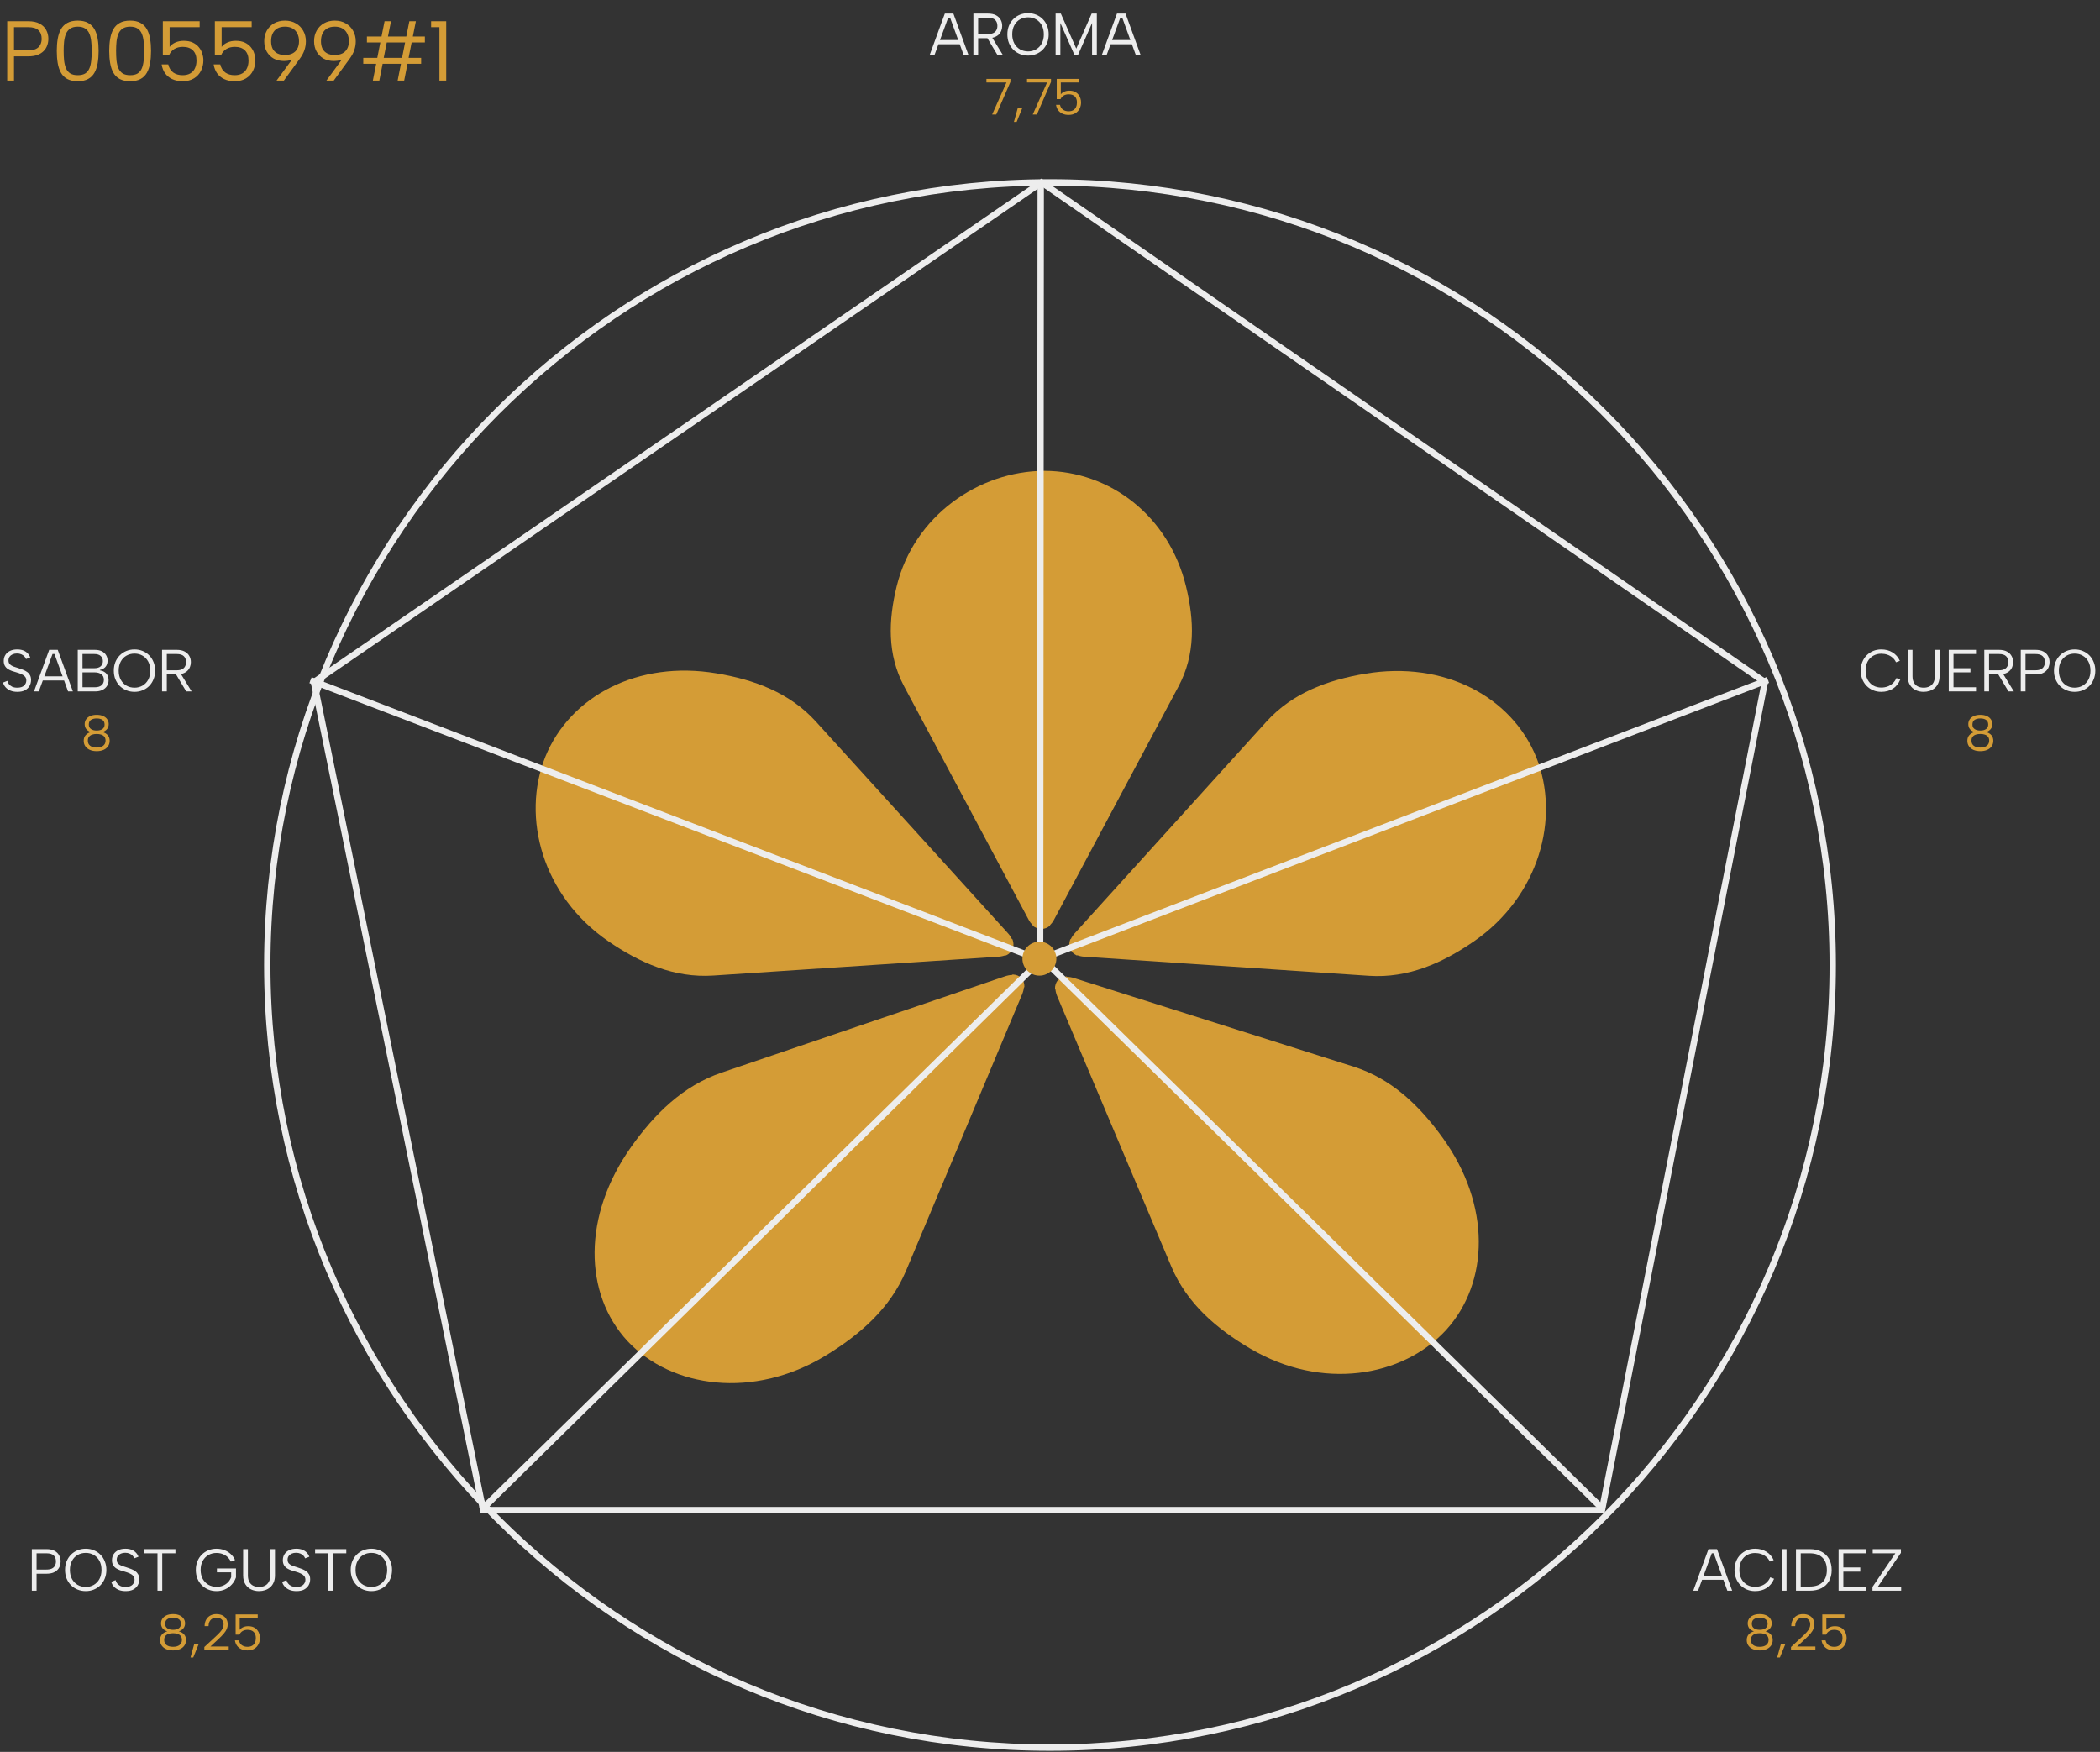
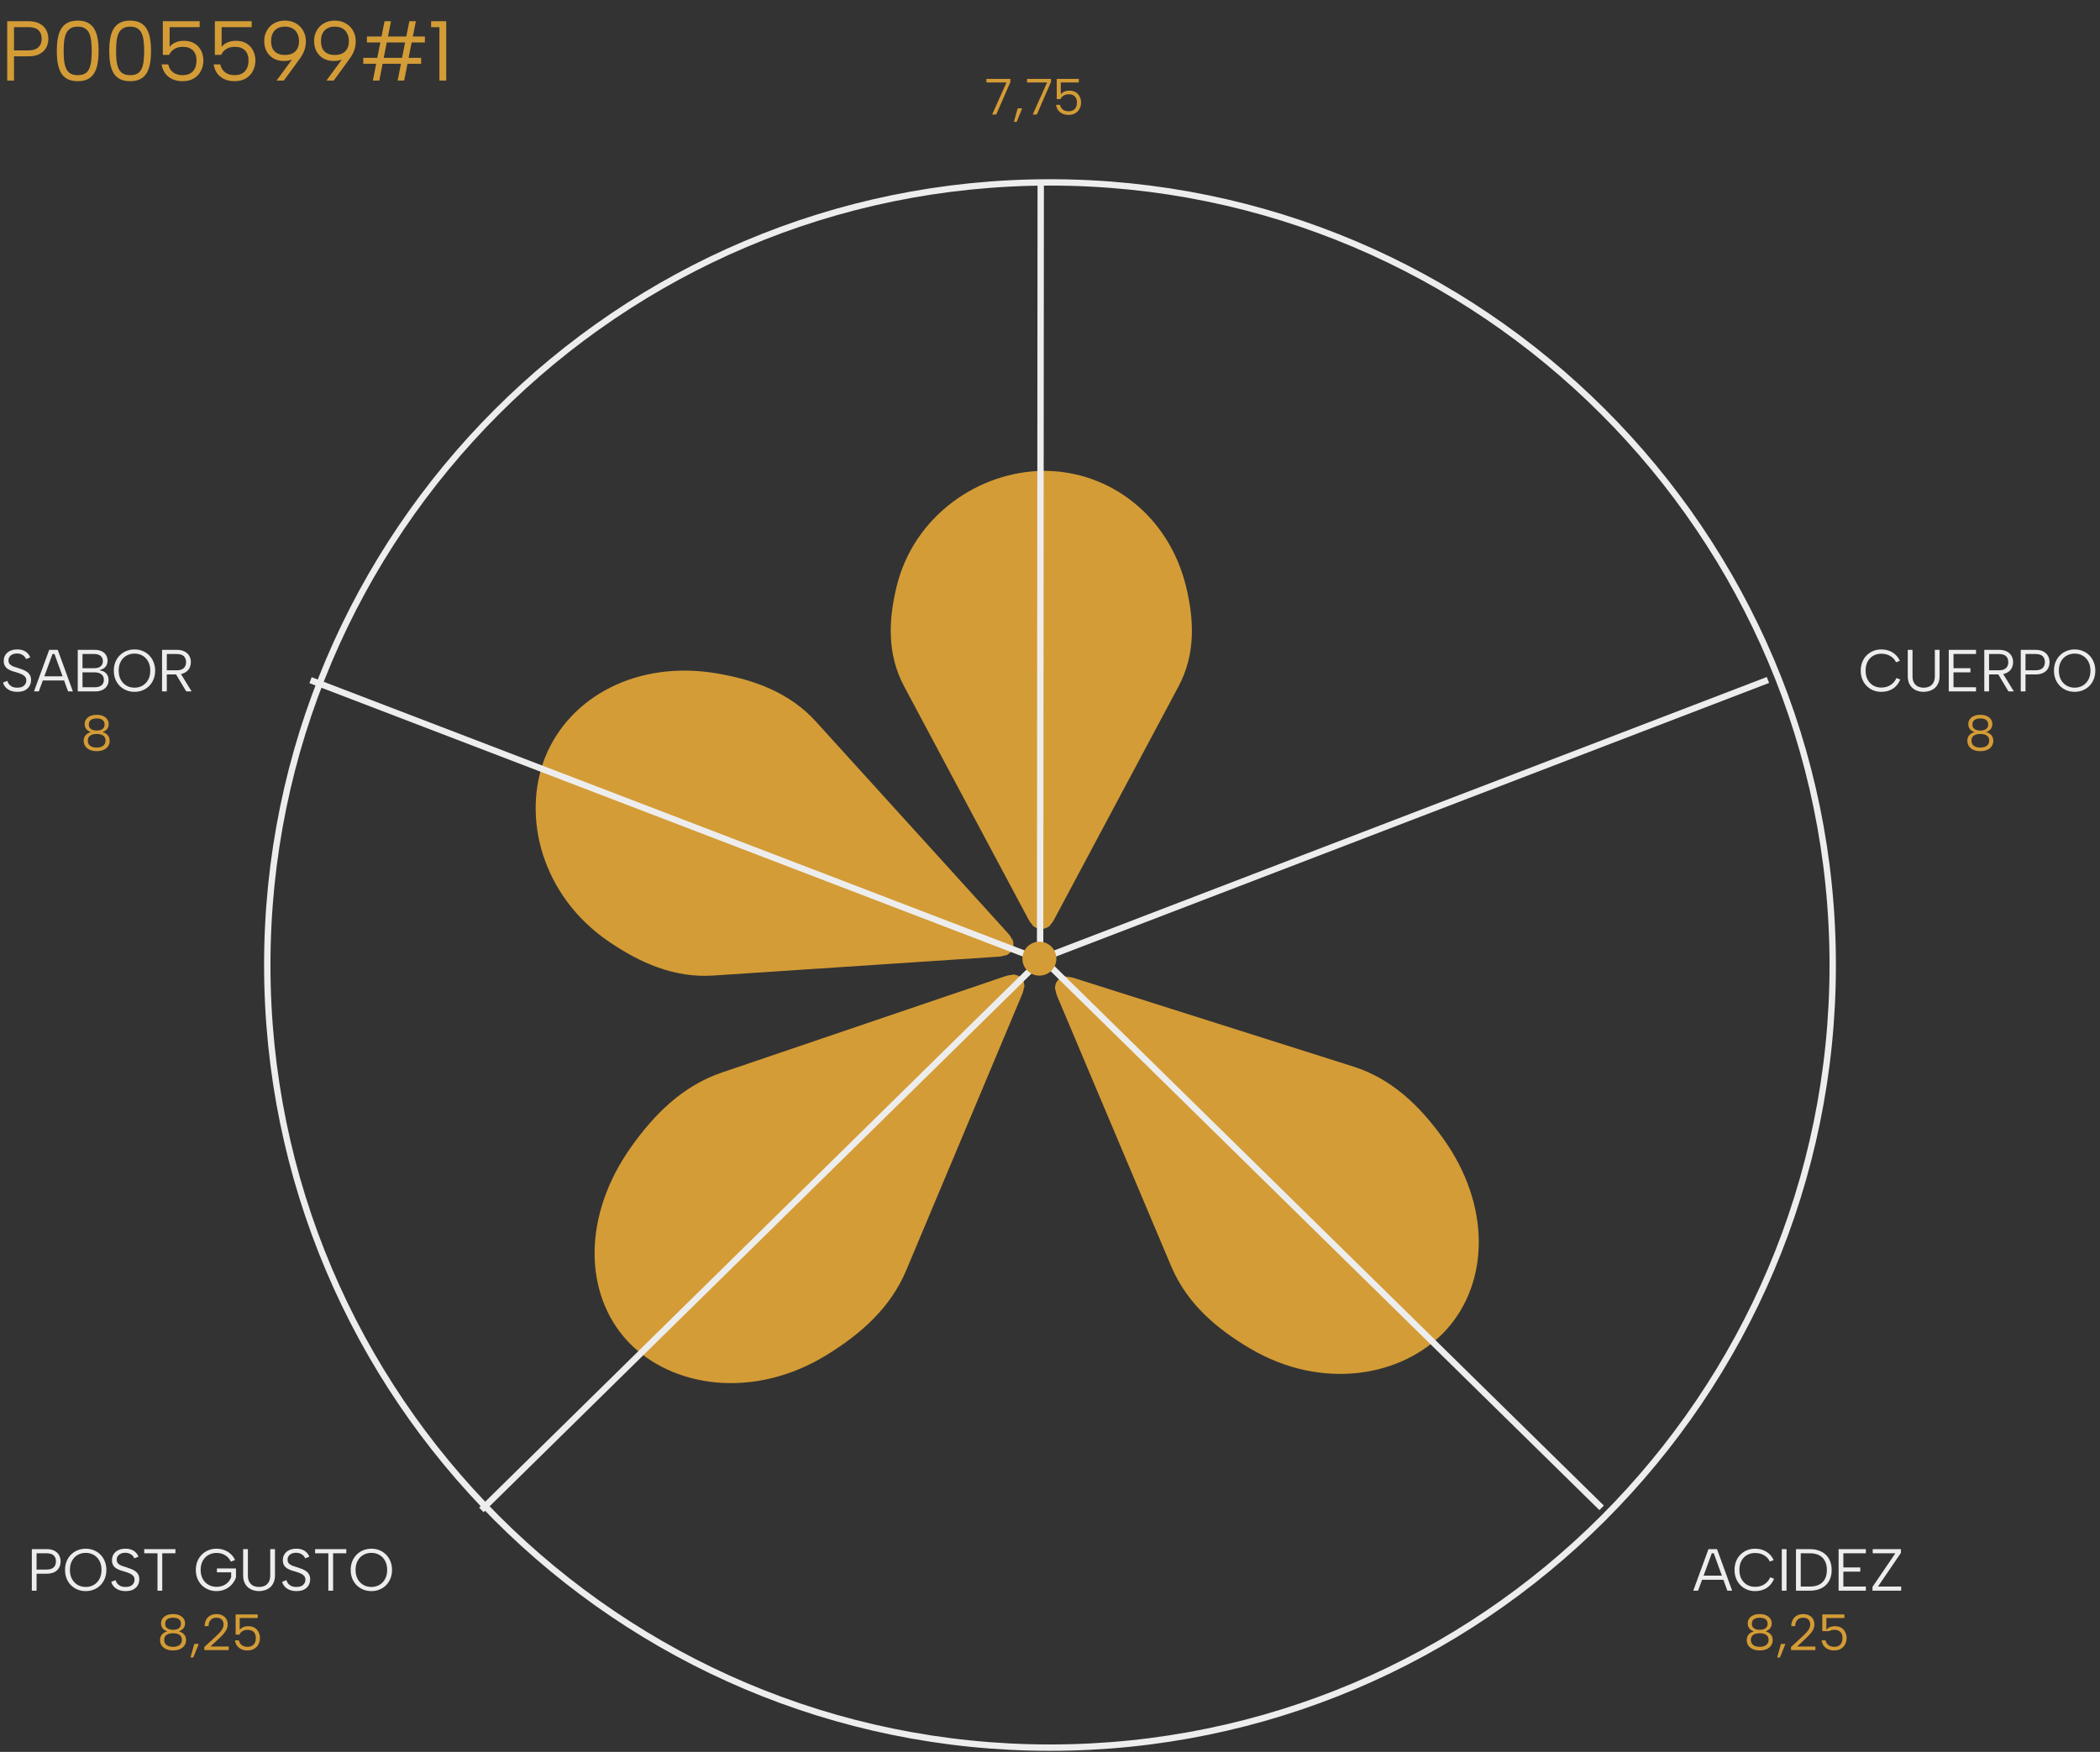
<svg xmlns="http://www.w3.org/2000/svg" width="495" height="413" viewBox="0 0 495 413" fill="none">
  <rect x="0" y="0" width="495" height="413" fill="#333333" stroke="none" />
  <g clip-path="url(#clip0_1014_111)">
    <path d="M279.565 138.254C275.498 121.576 261.617 111.054 246.183 111C230.749 111.054 215.415 121.576 211.349 138.254C209.406 146.229 209.096 154.249 213.112 161.8C218.12 171.215 223.147 180.612 228.165 190.018C232.933 198.955 237.7 207.902 242.477 216.84C242.748 217.344 243.058 217.749 243.399 218.082V218.217C244.05 218.757 244.761 219.018 245.452 219C246.143 219.009 246.854 218.757 247.515 218.217V218.082C247.856 217.749 248.166 217.344 248.437 216.84C253.214 207.902 257.981 198.955 262.749 190.018C267.766 180.612 272.794 171.215 277.802 161.8C281.818 154.249 281.508 146.229 279.565 138.254Z" fill="#D49C36" />
  </g>
  <g clip-path="url(#clip1_1014_111)">
    <path d="M168.898 158.738C150.327 155.614 134.378 164.118 128.55 178.384C122.832 192.694 127.854 211.235 143.384 221.889C150.81 226.982 158.893 230.582 168.115 229.983C179.614 229.236 191.101 228.463 202.594 227.702C213.514 226.981 224.444 226.263 235.368 225.532C235.985 225.49 236.515 225.37 236.983 225.192L237.121 225.248C237.916 224.868 238.449 224.318 238.689 223.671C238.957 223.035 238.965 222.272 238.66 221.437L238.522 221.381C238.309 220.929 238.011 220.474 237.597 220.015C230.247 211.901 222.883 203.792 215.529 195.687C207.79 187.157 200.063 178.621 192.311 170.096C186.093 163.259 177.778 160.234 168.898 158.738Z" fill="#D49C36" />
  </g>
  <g clip-path="url(#clip2_1014_111)">
    <path d="M321.836 158.821C340.366 155.713 356.289 164.228 362.116 178.494C367.834 192.804 362.839 211.335 347.351 221.971C339.945 227.056 331.882 230.648 322.679 230.041C311.204 229.284 299.741 228.502 288.272 227.732C277.374 227.001 266.466 226.274 255.565 225.534C254.949 225.492 254.42 225.371 253.953 225.193L253.816 225.249C253.021 224.869 252.489 224.318 252.249 223.671C251.981 223.035 251.972 222.272 252.276 221.438L252.414 221.382C252.626 220.93 252.923 220.476 253.336 220.018C260.664 211.912 268.005 203.812 275.337 195.716C283.052 187.196 290.754 178.669 298.483 170.154C304.682 163.325 312.977 160.308 321.836 158.821Z" fill="#D49C36" />
  </g>
  <g clip-path="url(#clip3_1014_111)">
    <path d="M340.086 268.268C351.441 284.045 351.089 302.243 340.883 313.53C330.586 324.734 311.534 327.822 294.777 317.97C286.765 313.259 279.8 307.324 276.103 298.596C271.495 287.713 266.915 276.831 262.32 265.948C257.954 255.608 253.581 245.26 249.221 234.913C248.976 234.328 248.841 233.791 248.786 233.287L248.673 233.183C248.65 232.294 248.902 231.575 249.376 231.086C249.828 230.575 250.513 230.251 251.407 230.184L251.521 230.288C252.027 230.296 252.575 230.381 253.179 230.571C263.885 233.957 274.592 237.357 285.291 240.751C296.551 244.321 307.81 247.878 319.071 251.462C328.103 254.338 334.656 260.726 340.086 268.268Z" fill="#D49C36" />
  </g>
  <g clip-path="url(#clip4_1014_111)">
    <path d="M148.78 270.368C137.254 286.598 137.592 304.996 147.923 316.168C158.347 327.254 177.654 329.921 194.648 319.556C202.773 314.598 209.838 308.428 213.594 299.512C218.277 288.394 222.93 277.277 227.598 266.16C232.034 255.596 236.478 245.026 240.907 234.455C241.157 233.858 241.294 233.311 241.35 232.8L241.465 232.692C241.489 231.792 241.234 231.072 240.754 230.588C240.297 230.082 239.604 229.77 238.697 229.724L238.582 229.832C238.068 229.852 237.513 229.951 236.9 230.158C226.046 233.839 215.192 237.535 204.344 241.223C192.928 245.104 181.514 248.971 170.097 252.866C160.94 255.991 154.292 262.609 148.78 270.368Z" fill="#D49C36" />
  </g>
  <line y1="-0.75" x2="184.228" y2="-0.75" transform="matrix(-0.934 -0.358 -0.358 0.934 245 227)" stroke="#EDEDED" stroke-width="1.5" />
-   <path d="M223.956 4.18H223.494L220.26 13H219.126L222.71 3.2H224.726L228.296 13H227.162L223.956 4.18ZM220.876 9.444H226.588V10.424H220.876V9.444ZM235.098 6.098C235.098 5.51 234.926 5.043 234.58 4.698C234.235 4.353 233.67 4.18 232.886 4.18H230.562V8.016H232.9C233.414 8.016 233.829 7.937 234.146 7.778C234.473 7.619 234.711 7.395 234.86 7.106C235.019 6.817 235.098 6.481 235.098 6.098ZM232.886 3.2C233.652 3.2 234.277 3.331 234.762 3.592C235.257 3.853 235.626 4.203 235.868 4.642C236.111 5.071 236.232 5.557 236.232 6.098C236.232 6.481 236.167 6.845 236.036 7.19C235.915 7.535 235.719 7.843 235.448 8.114C235.178 8.385 234.832 8.599 234.412 8.758C233.992 8.917 233.488 8.996 232.9 8.996H230.562V13H229.442V3.2H232.886ZM233.698 8.576L236.414 13H235.14L232.494 8.576H233.698ZM242.336 13.098C241.646 13.098 241.002 12.977 240.404 12.734C239.816 12.491 239.298 12.151 238.85 11.712C238.412 11.264 238.066 10.737 237.814 10.13C237.572 9.514 237.45 8.837 237.45 8.1C237.45 7.363 237.572 6.691 237.814 6.084C238.066 5.468 238.412 4.941 238.85 4.502C239.298 4.054 239.816 3.709 240.404 3.466C241.002 3.223 241.646 3.102 242.336 3.102C243.018 3.102 243.652 3.223 244.24 3.466C244.838 3.709 245.356 4.054 245.794 4.502C246.233 4.941 246.574 5.468 246.816 6.084C247.068 6.691 247.194 7.363 247.194 8.1C247.194 8.837 247.068 9.514 246.816 10.13C246.574 10.737 246.233 11.264 245.794 11.712C245.356 12.151 244.838 12.491 244.24 12.734C243.652 12.977 243.018 13.098 242.336 13.098ZM242.336 12.118C243.036 12.118 243.666 11.955 244.226 11.628C244.786 11.301 245.23 10.839 245.556 10.242C245.883 9.635 246.046 8.921 246.046 8.1C246.046 7.269 245.883 6.555 245.556 5.958C245.23 5.351 244.786 4.889 244.226 4.572C243.666 4.245 243.036 4.082 242.336 4.082C241.627 4.082 240.988 4.245 240.418 4.572C239.858 4.889 239.415 5.351 239.088 5.958C238.762 6.555 238.598 7.269 238.598 8.1C238.598 8.921 238.762 9.635 239.088 10.242C239.415 10.839 239.858 11.301 240.418 11.628C240.988 11.955 241.627 12.118 242.336 12.118ZM249.942 13H248.822V3.2H250.054L253.694 11.46L257.32 3.2H258.538V13H257.418V5.412L254.086 13H253.288L249.942 5.412V13ZM264.533 4.18H264.071L260.837 13H259.703L263.287 3.2H265.303L268.873 13H267.739L264.533 4.18ZM261.453 9.444H267.165V10.424H261.453V9.444Z" fill="#EDEDED" />
  <path d="M6.64 11.88C7.387 11.88 7.993 11.767 8.46 11.54C8.927 11.313 9.267 10.993 9.48 10.58C9.707 10.167 9.82 9.687 9.82 9.14C9.82 8.273 9.567 7.6 9.06 7.12C8.567 6.64 7.76 6.4 6.64 6.4H3.3V11.88H6.64ZM11.4 9.14C11.4 9.687 11.307 10.213 11.12 10.72C10.947 11.213 10.667 11.653 10.28 12.04C9.893 12.427 9.4 12.733 8.8 12.96C8.2 13.173 7.48 13.28 6.64 13.28H3.3V19H1.7V5H6.64C7.733 5 8.627 5.187 9.32 5.56C10.027 5.933 10.547 6.433 10.88 7.06C11.227 7.687 11.4 8.38 11.4 9.14ZM13.386 12C13.386 10.973 13.459 10.027 13.606 9.16C13.753 8.28 14.006 7.52 14.366 6.88C14.726 6.24 15.226 5.747 15.866 5.4C16.519 5.04 17.339 4.86 18.326 4.86C19.313 4.86 20.126 5.04 20.766 5.4C21.406 5.747 21.906 6.24 22.266 6.88C22.626 7.52 22.879 8.28 23.026 9.16C23.173 10.027 23.246 10.973 23.246 12C23.246 13.04 23.173 14 23.026 14.88C22.879 15.747 22.626 16.5 22.266 17.14C21.906 17.78 21.406 18.273 20.766 18.62C20.126 18.967 19.313 19.14 18.326 19.14C17.339 19.14 16.519 18.967 15.866 18.62C15.226 18.273 14.726 17.78 14.366 17.14C14.006 16.5 13.753 15.747 13.606 14.88C13.459 14 13.386 13.04 13.386 12ZM21.626 12C21.626 11.213 21.586 10.48 21.506 9.8C21.439 9.107 21.299 8.5 21.086 7.98C20.873 7.447 20.546 7.033 20.106 6.74C19.666 6.433 19.073 6.28 18.326 6.28C17.593 6.28 16.999 6.433 16.546 6.74C16.106 7.033 15.773 7.447 15.546 7.98C15.333 8.5 15.186 9.107 15.106 9.8C15.039 10.48 15.006 11.213 15.006 12C15.006 12.813 15.039 13.567 15.106 14.26C15.186 14.953 15.333 15.56 15.546 16.08C15.773 16.6 16.106 17.007 16.546 17.3C16.999 17.58 17.593 17.72 18.326 17.72C19.073 17.72 19.666 17.58 20.106 17.3C20.546 17.007 20.873 16.6 21.086 16.08C21.299 15.56 21.439 14.953 21.506 14.26C21.586 13.567 21.626 12.813 21.626 12ZM25.744 12C25.744 10.973 25.818 10.027 25.964 9.16C26.111 8.28 26.364 7.52 26.724 6.88C27.084 6.24 27.584 5.747 28.224 5.4C28.878 5.04 29.698 4.86 30.684 4.86C31.671 4.86 32.484 5.04 33.124 5.4C33.764 5.747 34.264 6.24 34.624 6.88C34.984 7.52 35.238 8.28 35.384 9.16C35.531 10.027 35.604 10.973 35.604 12C35.604 13.04 35.531 14 35.384 14.88C35.238 15.747 34.984 16.5 34.624 17.14C34.264 17.78 33.764 18.273 33.124 18.62C32.484 18.967 31.671 19.14 30.684 19.14C29.698 19.14 28.878 18.967 28.224 18.62C27.584 18.273 27.084 17.78 26.724 17.14C26.364 16.5 26.111 15.747 25.964 14.88C25.818 14 25.744 13.04 25.744 12ZM33.984 12C33.984 11.213 33.944 10.48 33.864 9.8C33.798 9.107 33.658 8.5 33.444 7.98C33.231 7.447 32.904 7.033 32.464 6.74C32.024 6.433 31.431 6.28 30.684 6.28C29.951 6.28 29.358 6.433 28.904 6.74C28.464 7.033 28.131 7.447 27.904 7.98C27.691 8.5 27.544 9.107 27.464 9.8C27.398 10.48 27.364 11.213 27.364 12C27.364 12.813 27.398 13.567 27.464 14.26C27.544 14.953 27.691 15.56 27.904 16.08C28.131 16.6 28.464 17.007 28.904 17.3C29.358 17.58 29.951 17.72 30.684 17.72C31.431 17.72 32.024 17.58 32.464 17.3C32.904 17.007 33.231 16.6 33.444 16.08C33.658 15.56 33.798 14.953 33.864 14.26C33.944 13.567 33.984 12.813 33.984 12ZM47.062 5V6.4H39.982V11.06C40.289 10.633 40.736 10.287 41.322 10.02C41.909 9.753 42.569 9.62 43.302 9.62C44.156 9.62 44.876 9.76 45.462 10.04C46.049 10.32 46.522 10.687 46.882 11.14C47.256 11.593 47.522 12.093 47.682 12.64C47.856 13.173 47.942 13.7 47.942 14.22C47.942 15.1 47.756 15.913 47.382 16.66C47.022 17.407 46.476 18.007 45.742 18.46C45.022 18.913 44.122 19.14 43.042 19.14C42.109 19.14 41.289 18.973 40.582 18.64C39.889 18.307 39.329 17.847 38.902 17.26C38.489 16.66 38.222 15.967 38.102 15.18H39.662C39.849 16.007 40.236 16.64 40.822 17.08C41.422 17.507 42.162 17.72 43.042 17.72C43.789 17.72 44.402 17.573 44.882 17.28C45.376 16.987 45.736 16.58 45.962 16.06C46.202 15.54 46.322 14.94 46.322 14.26C46.322 13.233 46.042 12.44 45.482 11.88C44.922 11.32 44.122 11.04 43.082 11.04C42.322 11.04 41.662 11.207 41.102 11.54C40.556 11.873 40.149 12.34 39.882 12.94H38.382V5H47.062ZM59.323 5V6.4H52.243V11.06C52.55 10.633 52.996 10.287 53.583 10.02C54.169 9.753 54.83 9.62 55.563 9.62C56.416 9.62 57.136 9.76 57.723 10.04C58.309 10.32 58.783 10.687 59.143 11.14C59.516 11.593 59.783 12.093 59.943 12.64C60.116 13.173 60.203 13.7 60.203 14.22C60.203 15.1 60.016 15.913 59.643 16.66C59.283 17.407 58.736 18.007 58.003 18.46C57.283 18.913 56.383 19.14 55.303 19.14C54.37 19.14 53.55 18.973 52.843 18.64C52.15 18.307 51.59 17.847 51.163 17.26C50.749 16.66 50.483 15.967 50.363 15.18H51.923C52.109 16.007 52.496 16.64 53.083 17.08C53.683 17.507 54.423 17.72 55.303 17.72C56.05 17.72 56.663 17.573 57.143 17.28C57.636 16.987 57.996 16.58 58.223 16.06C58.463 15.54 58.583 14.94 58.583 14.26C58.583 13.233 58.303 12.44 57.743 11.88C57.183 11.32 56.383 11.04 55.343 11.04C54.583 11.04 53.923 11.207 53.363 11.54C52.816 11.873 52.41 12.34 52.143 12.94H50.643V5H59.323ZM67.163 4.86C68.163 4.86 69.03 5.08 69.763 5.52C70.51 5.947 71.083 6.527 71.483 7.26C71.897 7.993 72.103 8.82 72.103 9.74C72.103 10.433 71.99 11.12 71.763 11.8C71.537 12.48 71.157 13.18 70.623 13.9L66.903 19H65.183L69.283 13.42L71.303 11.18C71.037 12.14 70.523 12.913 69.763 13.5C69.003 14.087 68.077 14.38 66.983 14.38C66.037 14.38 65.21 14.187 64.503 13.8C63.81 13.4 63.263 12.847 62.863 12.14C62.477 11.433 62.283 10.62 62.283 9.7C62.283 8.753 62.49 7.92 62.903 7.2C63.317 6.467 63.89 5.893 64.623 5.48C65.357 5.067 66.203 4.86 67.163 4.86ZM70.483 9.72C70.483 9.013 70.35 8.407 70.083 7.9C69.83 7.38 69.457 6.98 68.963 6.7C68.47 6.42 67.87 6.28 67.163 6.28C66.457 6.28 65.857 6.42 65.363 6.7C64.883 6.98 64.517 7.38 64.263 7.9C64.023 8.407 63.903 9.007 63.903 9.7C63.903 10.393 64.023 10.987 64.263 11.48C64.517 11.96 64.883 12.327 65.363 12.58C65.857 12.833 66.457 12.96 67.163 12.96C67.87 12.96 68.47 12.833 68.963 12.58C69.457 12.327 69.83 11.96 70.083 11.48C70.35 11 70.483 10.413 70.483 9.72ZM78.916 4.86C79.916 4.86 80.783 5.08 81.516 5.52C82.263 5.947 82.836 6.527 83.236 7.26C83.649 7.993 83.856 8.82 83.856 9.74C83.856 10.433 83.743 11.12 83.516 11.8C83.289 12.48 82.909 13.18 82.376 13.9L78.656 19H76.936L81.036 13.42L83.056 11.18C82.789 12.14 82.276 12.913 81.516 13.5C80.756 14.087 79.829 14.38 78.736 14.38C77.789 14.38 76.963 14.187 76.256 13.8C75.563 13.4 75.016 12.847 74.616 12.14C74.229 11.433 74.036 10.62 74.036 9.7C74.036 8.753 74.243 7.92 74.656 7.2C75.069 6.467 75.643 5.893 76.376 5.48C77.109 5.067 77.956 4.86 78.916 4.86ZM82.236 9.72C82.236 9.013 82.103 8.407 81.836 7.9C81.583 7.38 81.209 6.98 80.716 6.7C80.223 6.42 79.623 6.28 78.916 6.28C78.209 6.28 77.609 6.42 77.116 6.7C76.636 6.98 76.269 7.38 76.016 7.9C75.776 8.407 75.656 9.007 75.656 9.7C75.656 10.393 75.776 10.987 76.016 11.48C76.269 11.96 76.636 12.327 77.116 12.58C77.609 12.833 78.209 12.96 78.916 12.96C79.623 12.96 80.223 12.833 80.716 12.58C81.209 12.327 81.583 11.96 81.836 11.48C82.103 11 82.236 10.413 82.236 9.72ZM90.649 5H92.169L91.449 8.6H95.769L96.489 5H98.029L97.309 8.6H100.149V10H97.029L96.309 13.64H99.269V15.04H96.049L95.269 19H93.729L94.509 15.04H90.189L89.409 19H87.889L88.669 15.04H85.629V13.64H88.929L89.649 10H86.489V8.6H89.929L90.649 5ZM90.449 13.64H94.769L95.489 10H91.169L90.449 13.64ZM103.58 6.4H101.62V5H105.18V19H103.58V6.4Z" fill="#D49C36" />
  <path d="M1.736 160.508C1.792 160.76 1.909 161.012 2.086 161.264C2.273 161.507 2.525 161.712 2.842 161.88C3.169 162.039 3.584 162.118 4.088 162.118C4.807 162.118 5.339 161.95 5.684 161.614C6.029 161.278 6.202 160.881 6.202 160.424C6.202 160.06 6.104 159.761 5.908 159.528C5.712 159.295 5.446 159.103 5.11 158.954C4.774 158.795 4.396 158.655 3.976 158.534C3.603 158.431 3.229 158.319 2.856 158.198C2.492 158.067 2.161 157.909 1.862 157.722C1.563 157.526 1.325 157.274 1.148 156.966C0.971 156.658 0.882 156.275 0.882 155.818C0.882 155.267 1.013 154.791 1.274 154.39C1.535 153.979 1.904 153.662 2.38 153.438C2.856 153.214 3.411 153.102 4.046 153.102C4.597 153.102 5.077 153.181 5.488 153.34C5.899 153.499 6.239 153.723 6.51 154.012C6.79 154.292 6.995 154.619 7.126 154.992L6.132 155.37C6.067 155.155 5.941 154.95 5.754 154.754C5.567 154.549 5.325 154.381 5.026 154.25C4.727 154.119 4.387 154.054 4.004 154.054C3.631 154.054 3.29 154.119 2.982 154.25C2.683 154.381 2.445 154.567 2.268 154.81C2.091 155.053 2.002 155.347 2.002 155.692C2.002 156.065 2.105 156.364 2.31 156.588C2.525 156.803 2.805 156.98 3.15 157.12C3.505 157.251 3.892 157.377 4.312 157.498C4.695 157.619 5.063 157.75 5.418 157.89C5.782 158.03 6.104 158.203 6.384 158.408C6.673 158.613 6.902 158.87 7.07 159.178C7.238 159.486 7.322 159.864 7.322 160.312C7.322 160.807 7.205 161.269 6.972 161.698C6.739 162.118 6.384 162.459 5.908 162.72C5.441 162.972 4.839 163.098 4.102 163.098C3.486 163.098 2.945 163.005 2.478 162.818C2.011 162.622 1.629 162.361 1.33 162.034C1.031 161.707 0.826 161.334 0.714 160.914L1.736 160.508ZM12.841 154.18H12.379L9.145 163H8.011L11.595 153.2H13.611L17.181 163H16.047L12.841 154.18ZM9.761 159.444H15.473V160.424H9.761V159.444ZM24.249 155.86C24.249 155.347 24.077 154.941 23.731 154.642C23.395 154.334 22.891 154.18 22.219 154.18H19.447V157.526H22.261C22.896 157.526 23.386 157.377 23.731 157.078C24.077 156.779 24.249 156.373 24.249 155.86ZM18.327 163V153.2H22.317C23.008 153.2 23.577 153.317 24.025 153.55C24.473 153.783 24.805 154.091 25.019 154.474C25.243 154.847 25.355 155.263 25.355 155.72C25.355 156.168 25.271 156.546 25.103 156.854C24.945 157.153 24.725 157.391 24.445 157.568C24.175 157.745 23.876 157.867 23.549 157.932V158.03C23.941 158.086 24.291 158.212 24.599 158.408C24.907 158.595 25.15 158.851 25.327 159.178C25.505 159.505 25.593 159.901 25.593 160.368C25.593 160.853 25.472 161.297 25.229 161.698C24.987 162.099 24.627 162.417 24.151 162.65C23.685 162.883 23.111 163 22.429 163H18.327ZM19.447 162.02H22.345C23.017 162.02 23.54 161.871 23.913 161.572C24.296 161.264 24.487 160.825 24.487 160.256C24.487 159.687 24.287 159.253 23.885 158.954C23.493 158.655 22.966 158.506 22.303 158.506H19.447V162.02ZM31.713 163.098C31.023 163.098 30.379 162.977 29.782 162.734C29.194 162.491 28.675 162.151 28.227 161.712C27.789 161.264 27.444 160.737 27.192 160.13C26.949 159.514 26.828 158.837 26.828 158.1C26.828 157.363 26.949 156.691 27.192 156.084C27.444 155.468 27.789 154.941 28.227 154.502C28.675 154.054 29.194 153.709 29.782 153.466C30.379 153.223 31.023 153.102 31.713 153.102C32.395 153.102 33.029 153.223 33.617 153.466C34.215 153.709 34.733 154.054 35.172 154.502C35.61 154.941 35.951 155.468 36.194 156.084C36.446 156.691 36.572 157.363 36.572 158.1C36.572 158.837 36.446 159.514 36.194 160.13C35.951 160.737 35.61 161.264 35.172 161.712C34.733 162.151 34.215 162.491 33.617 162.734C33.029 162.977 32.395 163.098 31.713 163.098ZM31.713 162.118C32.413 162.118 33.044 161.955 33.603 161.628C34.163 161.301 34.607 160.839 34.934 160.242C35.26 159.635 35.423 158.921 35.423 158.1C35.423 157.269 35.26 156.555 34.934 155.958C34.607 155.351 34.163 154.889 33.603 154.572C33.044 154.245 32.413 154.082 31.713 154.082C31.004 154.082 30.365 154.245 29.796 154.572C29.235 154.889 28.792 155.351 28.465 155.958C28.139 156.555 27.976 157.269 27.976 158.1C27.976 158.921 28.139 159.635 28.465 160.242C28.792 160.839 29.235 161.301 29.796 161.628C30.365 161.955 31.004 162.118 31.713 162.118ZM43.855 156.098C43.855 155.51 43.682 155.043 43.337 154.698C42.992 154.353 42.427 154.18 41.643 154.18H39.319V158.016H41.657C42.17 158.016 42.586 157.937 42.903 157.778C43.23 157.619 43.468 157.395 43.617 157.106C43.776 156.817 43.855 156.481 43.855 156.098ZM41.643 153.2C42.408 153.2 43.034 153.331 43.519 153.592C44.014 153.853 44.382 154.203 44.625 154.642C44.868 155.071 44.989 155.557 44.989 156.098C44.989 156.481 44.924 156.845 44.793 157.19C44.672 157.535 44.476 157.843 44.205 158.114C43.934 158.385 43.589 158.599 43.169 158.758C42.749 158.917 42.245 158.996 41.657 158.996H39.319V163H38.199V153.2H41.643ZM42.455 158.576L45.171 163H43.897L41.251 158.576H42.455Z" fill="#EDEDED" />
  <path d="M438.602 158.1C438.602 157.363 438.723 156.691 438.966 156.084C439.209 155.468 439.549 154.941 439.988 154.502C440.436 154.054 440.949 153.709 441.528 153.466C442.116 153.223 442.755 153.102 443.446 153.102C444.454 153.102 445.336 153.335 446.092 153.802C446.857 154.269 447.436 154.931 447.828 155.79L446.918 156.126C446.703 155.669 446.419 155.295 446.064 155.006C445.709 154.707 445.308 154.483 444.86 154.334C444.412 154.185 443.941 154.11 443.446 154.11C442.746 154.11 442.116 154.269 441.556 154.586C440.996 154.903 440.553 155.361 440.226 155.958C439.909 156.555 439.75 157.269 439.75 158.1C439.75 158.921 439.909 159.631 440.226 160.228C440.553 160.825 440.996 161.287 441.556 161.614C442.116 161.931 442.746 162.09 443.446 162.09C443.95 162.09 444.431 162.011 444.888 161.852C445.345 161.693 445.756 161.446 446.12 161.11C446.493 160.774 446.792 160.354 447.016 159.85L447.926 160.186C447.525 161.147 446.937 161.875 446.162 162.37C445.387 162.855 444.482 163.098 443.446 163.098C442.755 163.098 442.116 162.977 441.528 162.734C440.949 162.491 440.436 162.146 439.988 161.698C439.549 161.25 439.209 160.723 438.966 160.116C438.723 159.5 438.602 158.828 438.602 158.1ZM449.685 153.2H450.805V159.388C450.805 160.032 450.922 160.555 451.155 160.956C451.388 161.357 451.701 161.651 452.093 161.838C452.494 162.025 452.947 162.118 453.451 162.118C453.946 162.118 454.389 162.025 454.781 161.838C455.173 161.651 455.486 161.357 455.719 160.956C455.952 160.555 456.069 160.032 456.069 159.388V153.2H457.189V159.374C457.189 160.018 457.086 160.573 456.881 161.04C456.685 161.507 456.41 161.894 456.055 162.202C455.7 162.501 455.299 162.725 454.851 162.874C454.403 163.023 453.932 163.098 453.437 163.098C452.765 163.098 452.144 162.967 451.575 162.706C451.006 162.435 450.548 162.025 450.203 161.474C449.858 160.923 449.685 160.223 449.685 159.374V153.2ZM465.775 154.18H460.469V157.526H464.459V158.506H460.469V162.02H465.775V163H459.349V153.2H465.775V154.18ZM473.382 156.098C473.382 155.51 473.209 155.043 472.864 154.698C472.519 154.353 471.954 154.18 471.17 154.18H468.846V158.016H471.184C471.697 158.016 472.113 157.937 472.43 157.778C472.757 157.619 472.995 157.395 473.144 157.106C473.303 156.817 473.382 156.481 473.382 156.098ZM471.17 153.2C471.935 153.2 472.561 153.331 473.046 153.592C473.541 153.853 473.909 154.203 474.152 154.642C474.395 155.071 474.516 155.557 474.516 156.098C474.516 156.481 474.451 156.845 474.32 157.19C474.199 157.535 474.003 157.843 473.732 158.114C473.461 158.385 473.116 158.599 472.696 158.758C472.276 158.917 471.772 158.996 471.184 158.996H468.846V163H467.726V153.2H471.17ZM471.982 158.576L474.698 163H473.424L470.778 158.576H471.982ZM479.78 158.016C480.303 158.016 480.727 157.937 481.054 157.778C481.381 157.619 481.619 157.395 481.768 157.106C481.927 156.817 482.006 156.481 482.006 156.098C482.006 155.491 481.829 155.02 481.474 154.684C481.129 154.348 480.564 154.18 479.78 154.18H477.442V158.016H479.78ZM483.112 156.098C483.112 156.481 483.047 156.849 482.916 157.204C482.795 157.549 482.599 157.857 482.328 158.128C482.057 158.399 481.712 158.613 481.292 158.772C480.872 158.921 480.368 158.996 479.78 158.996H477.442V163H476.322V153.2H479.78C480.545 153.2 481.171 153.331 481.656 153.592C482.151 153.853 482.515 154.203 482.748 154.642C482.991 155.081 483.112 155.566 483.112 156.098ZM489.038 163.098C488.348 163.098 487.704 162.977 487.106 162.734C486.518 162.491 486 162.151 485.552 161.712C485.114 161.264 484.768 160.737 484.516 160.13C484.274 159.514 484.152 158.837 484.152 158.1C484.152 157.363 484.274 156.691 484.516 156.084C484.768 155.468 485.114 154.941 485.552 154.502C486 154.054 486.518 153.709 487.106 153.466C487.704 153.223 488.348 153.102 489.038 153.102C489.72 153.102 490.354 153.223 490.942 153.466C491.54 153.709 492.058 154.054 492.496 154.502C492.935 154.941 493.276 155.468 493.518 156.084C493.77 156.691 493.896 157.363 493.896 158.1C493.896 158.837 493.77 159.514 493.518 160.13C493.276 160.737 492.935 161.264 492.496 161.712C492.058 162.151 491.54 162.491 490.942 162.734C490.354 162.977 489.72 163.098 489.038 163.098ZM489.038 162.118C489.738 162.118 490.368 161.955 490.928 161.628C491.488 161.301 491.932 160.839 492.258 160.242C492.585 159.635 492.748 158.921 492.748 158.1C492.748 157.269 492.585 156.555 492.258 155.958C491.932 155.351 491.488 154.889 490.928 154.572C490.368 154.245 489.738 154.082 489.038 154.082C488.329 154.082 487.69 154.245 487.12 154.572C486.56 154.889 486.117 155.351 485.79 155.958C485.464 156.555 485.3 157.269 485.3 158.1C485.3 158.921 485.464 159.635 485.79 160.242C486.117 160.839 486.56 161.301 487.12 161.628C487.69 161.955 488.329 162.118 489.038 162.118Z" fill="#EDEDED" />
  <g style="mix-blend-mode:screen">
    <path d="M21.424 172.584C20.944 172.424 20.58 172.188 20.332 171.876C20.084 171.556 19.96 171.164 19.96 170.7C19.96 170.292 20.068 169.924 20.284 169.596C20.5 169.268 20.816 169.008 21.232 168.816C21.656 168.616 22.176 168.516 22.792 168.516C23.408 168.516 23.924 168.616 24.34 168.816C24.764 169.008 25.084 169.272 25.3 169.608C25.516 169.936 25.624 170.3 25.624 170.7C25.624 171.156 25.496 171.544 25.24 171.864C24.984 172.184 24.624 172.424 24.16 172.584C24.68 172.72 25.092 172.964 25.396 173.316C25.7 173.668 25.852 174.108 25.852 174.636C25.852 175.132 25.724 175.564 25.468 175.932C25.212 176.3 24.856 176.584 24.4 176.784C23.944 176.984 23.408 177.084 22.792 177.084C22.184 177.084 21.648 176.984 21.184 176.784C20.728 176.584 20.372 176.3 20.116 175.932C19.86 175.564 19.732 175.132 19.732 174.636C19.732 174.1 19.884 173.66 20.188 173.316C20.5 172.964 20.912 172.72 21.424 172.584ZM24.652 170.808C24.652 170.312 24.484 169.948 24.148 169.716C23.82 169.484 23.368 169.368 22.792 169.368C22.224 169.368 21.772 169.484 21.436 169.716C21.1 169.94 20.932 170.308 20.932 170.82C20.932 171.276 21.1 171.624 21.436 171.864C21.772 172.104 22.224 172.224 22.792 172.224C23.36 172.224 23.812 172.104 24.148 171.864C24.484 171.624 24.652 171.272 24.652 170.808ZM22.792 173.028C22.4 173.028 22.044 173.08 21.724 173.184C21.412 173.288 21.164 173.456 20.98 173.688C20.796 173.912 20.704 174.22 20.704 174.612C20.704 175.132 20.888 175.532 21.256 175.812C21.624 176.092 22.136 176.232 22.792 176.232C23.44 176.232 23.948 176.092 24.316 175.812C24.692 175.524 24.88 175.124 24.88 174.612C24.88 174.228 24.788 173.92 24.604 173.688C24.42 173.456 24.172 173.288 23.86 173.184C23.548 173.08 23.192 173.028 22.792 173.028Z" fill="#D49C36" />
  </g>
  <g style="mix-blend-mode:screen">
    <path d="M465.424 172.584C464.944 172.424 464.58 172.188 464.332 171.876C464.084 171.556 463.96 171.164 463.96 170.7C463.96 170.292 464.068 169.924 464.284 169.596C464.5 169.268 464.816 169.008 465.232 168.816C465.656 168.616 466.176 168.516 466.792 168.516C467.408 168.516 467.924 168.616 468.34 168.816C468.764 169.008 469.084 169.272 469.3 169.608C469.516 169.936 469.624 170.3 469.624 170.7C469.624 171.156 469.496 171.544 469.24 171.864C468.984 172.184 468.624 172.424 468.16 172.584C468.68 172.72 469.092 172.964 469.396 173.316C469.7 173.668 469.852 174.108 469.852 174.636C469.852 175.132 469.724 175.564 469.468 175.932C469.212 176.3 468.856 176.584 468.4 176.784C467.944 176.984 467.408 177.084 466.792 177.084C466.184 177.084 465.648 176.984 465.184 176.784C464.728 176.584 464.372 176.3 464.116 175.932C463.86 175.564 463.732 175.132 463.732 174.636C463.732 174.1 463.884 173.66 464.188 173.316C464.5 172.964 464.912 172.72 465.424 172.584ZM468.652 170.808C468.652 170.312 468.484 169.948 468.148 169.716C467.82 169.484 467.368 169.368 466.792 169.368C466.224 169.368 465.772 169.484 465.436 169.716C465.1 169.94 464.932 170.308 464.932 170.82C464.932 171.276 465.1 171.624 465.436 171.864C465.772 172.104 466.224 172.224 466.792 172.224C467.36 172.224 467.812 172.104 468.148 171.864C468.484 171.624 468.652 171.272 468.652 170.808ZM466.792 173.028C466.4 173.028 466.044 173.08 465.724 173.184C465.412 173.288 465.164 173.456 464.98 173.688C464.796 173.912 464.704 174.22 464.704 174.612C464.704 175.132 464.888 175.532 465.256 175.812C465.624 176.092 466.136 176.232 466.792 176.232C467.44 176.232 467.948 176.092 468.316 175.812C468.692 175.524 468.88 175.124 468.88 174.612C468.88 174.228 468.788 173.92 468.604 173.688C468.42 173.456 468.172 173.288 467.86 173.184C467.548 173.08 467.192 173.028 466.792 173.028Z" fill="#D49C36" />
  </g>
  <path d="M10.96 370.016C11.482 370.016 11.907 369.937 12.234 369.778C12.56 369.619 12.798 369.395 12.948 369.106C13.106 368.817 13.186 368.481 13.186 368.098C13.186 367.491 13.008 367.02 12.654 366.684C12.308 366.348 11.744 366.18 10.96 366.18H8.622V370.016H10.96ZM14.292 368.098C14.292 368.481 14.226 368.849 14.096 369.204C13.975 369.549 13.778 369.857 13.508 370.128C13.237 370.399 12.892 370.613 12.472 370.772C12.052 370.921 11.548 370.996 10.96 370.996H8.622V375H7.502V365.2H10.96C11.725 365.2 12.35 365.331 12.836 365.592C13.331 365.853 13.694 366.203 13.928 366.642C14.171 367.081 14.292 367.566 14.292 368.098ZM20.218 375.098C19.527 375.098 18.883 374.977 18.286 374.734C17.698 374.491 17.18 374.151 16.732 373.712C16.293 373.264 15.948 372.737 15.696 372.13C15.453 371.514 15.332 370.837 15.332 370.1C15.332 369.363 15.453 368.691 15.696 368.084C15.948 367.468 16.293 366.941 16.732 366.502C17.18 366.054 17.698 365.709 18.286 365.466C18.883 365.223 19.527 365.102 20.218 365.102C20.899 365.102 21.534 365.223 22.122 365.466C22.719 365.709 23.237 366.054 23.676 366.502C24.115 366.941 24.455 367.468 24.698 368.084C24.95 368.691 25.076 369.363 25.076 370.1C25.076 370.837 24.95 371.514 24.698 372.13C24.455 372.737 24.115 373.264 23.676 373.712C23.237 374.151 22.719 374.491 22.122 374.734C21.534 374.977 20.899 375.098 20.218 375.098ZM20.218 374.118C20.918 374.118 21.548 373.955 22.108 373.628C22.668 373.301 23.111 372.839 23.438 372.242C23.765 371.635 23.928 370.921 23.928 370.1C23.928 369.269 23.765 368.555 23.438 367.958C23.111 367.351 22.668 366.889 22.108 366.572C21.548 366.245 20.918 366.082 20.218 366.082C19.509 366.082 18.869 366.245 18.3 366.572C17.74 366.889 17.297 367.351 16.97 367.958C16.643 368.555 16.48 369.269 16.48 370.1C16.48 370.921 16.643 371.635 16.97 372.242C17.297 372.839 17.74 373.301 18.3 373.628C18.869 373.955 19.509 374.118 20.218 374.118ZM27.25 372.508C27.305 372.76 27.422 373.012 27.599 373.264C27.786 373.507 28.038 373.712 28.355 373.88C28.682 374.039 29.098 374.118 29.602 374.118C30.32 374.118 30.852 373.95 31.198 373.614C31.543 373.278 31.715 372.881 31.715 372.424C31.715 372.06 31.617 371.761 31.422 371.528C31.226 371.295 30.959 371.103 30.623 370.954C30.288 370.795 29.91 370.655 29.489 370.534C29.116 370.431 28.743 370.319 28.369 370.198C28.006 370.067 27.674 369.909 27.375 369.722C27.077 369.526 26.839 369.274 26.662 368.966C26.484 368.658 26.395 368.275 26.395 367.818C26.395 367.267 26.526 366.791 26.788 366.39C27.049 365.979 27.418 365.662 27.893 365.438C28.369 365.214 28.925 365.102 29.559 365.102C30.11 365.102 30.591 365.181 31.002 365.34C31.412 365.499 31.753 365.723 32.023 366.012C32.303 366.292 32.509 366.619 32.639 366.992L31.645 367.37C31.58 367.155 31.454 366.95 31.267 366.754C31.081 366.549 30.838 366.381 30.54 366.25C30.241 366.119 29.9 366.054 29.517 366.054C29.144 366.054 28.803 366.119 28.495 366.25C28.197 366.381 27.959 366.567 27.782 366.81C27.604 367.053 27.515 367.347 27.515 367.692C27.515 368.065 27.618 368.364 27.823 368.588C28.038 368.803 28.318 368.98 28.663 369.12C29.018 369.251 29.405 369.377 29.826 369.498C30.208 369.619 30.577 369.75 30.931 369.89C31.296 370.03 31.617 370.203 31.898 370.408C32.187 370.613 32.416 370.87 32.584 371.178C32.752 371.486 32.836 371.864 32.836 372.312C32.836 372.807 32.719 373.269 32.486 373.698C32.252 374.118 31.898 374.459 31.422 374.72C30.955 374.972 30.353 375.098 29.616 375.098C29 375.098 28.458 375.005 27.991 374.818C27.525 374.622 27.142 374.361 26.843 374.034C26.545 373.707 26.34 373.334 26.227 372.914L27.25 372.508ZM34.001 365.2H41.351V366.18H38.243V375H37.123V366.18H34.001V365.2ZM54.421 368.14C54.067 367.44 53.595 366.927 53.007 366.6C52.419 366.264 51.766 366.096 51.047 366.096C50.338 366.096 49.699 366.259 49.129 366.586C48.56 366.913 48.112 367.375 47.785 367.972C47.459 368.569 47.295 369.279 47.295 370.1C47.295 370.912 47.459 371.617 47.785 372.214C48.112 372.811 48.56 373.273 49.129 373.6C49.699 373.927 50.338 374.09 51.047 374.09C51.579 374.09 52.074 374.001 52.531 373.824C52.989 373.637 53.385 373.376 53.721 373.04C54.057 372.695 54.314 372.284 54.491 371.808V370.674H51.131V369.764H55.625V371.864C55.411 372.489 55.084 373.045 54.645 373.53C54.207 374.015 53.679 374.398 53.063 374.678C52.447 374.958 51.775 375.098 51.047 375.098C50.357 375.098 49.713 374.977 49.115 374.734C48.527 374.491 48.009 374.151 47.561 373.712C47.123 373.264 46.777 372.737 46.525 372.13C46.283 371.514 46.161 370.837 46.161 370.1C46.161 369.363 46.283 368.691 46.525 368.084C46.777 367.468 47.123 366.941 47.561 366.502C48.009 366.054 48.527 365.709 49.115 365.466C49.713 365.223 50.357 365.102 51.047 365.102C51.691 365.102 52.293 365.209 52.853 365.424C53.423 365.629 53.927 365.933 54.365 366.334C54.804 366.726 55.149 367.207 55.401 367.776L54.421 368.14ZM57.313 365.2H58.433V371.388C58.433 372.032 58.55 372.555 58.783 372.956C59.016 373.357 59.329 373.651 59.721 373.838C60.122 374.025 60.575 374.118 61.079 374.118C61.574 374.118 62.017 374.025 62.409 373.838C62.801 373.651 63.114 373.357 63.347 372.956C63.58 372.555 63.697 372.032 63.697 371.388V365.2H64.817V371.374C64.817 372.018 64.714 372.573 64.509 373.04C64.313 373.507 64.037 373.894 63.683 374.202C63.328 374.501 62.927 374.725 62.479 374.874C62.031 375.023 61.559 375.098 61.065 375.098C60.393 375.098 59.772 374.967 59.203 374.706C58.633 374.435 58.176 374.025 57.831 373.474C57.486 372.923 57.313 372.223 57.313 371.374V365.2ZM67.522 372.508C67.579 372.76 67.695 373.012 67.873 373.264C68.059 373.507 68.311 373.712 68.629 373.88C68.955 374.039 69.371 374.118 69.874 374.118C70.593 374.118 71.125 373.95 71.471 373.614C71.816 373.278 71.989 372.881 71.989 372.424C71.989 372.06 71.891 371.761 71.695 371.528C71.499 371.295 71.233 371.103 70.897 370.954C70.561 370.795 70.183 370.655 69.763 370.534C69.389 370.431 69.016 370.319 68.642 370.198C68.278 370.067 67.947 369.909 67.648 369.722C67.35 369.526 67.112 369.274 66.934 368.966C66.757 368.658 66.668 368.275 66.668 367.818C66.668 367.267 66.799 366.791 67.061 366.39C67.322 365.979 67.691 365.662 68.166 365.438C68.642 365.214 69.198 365.102 69.832 365.102C70.383 365.102 70.864 365.181 71.275 365.34C71.685 365.499 72.026 365.723 72.296 366.012C72.576 366.292 72.782 366.619 72.912 366.992L71.918 367.37C71.853 367.155 71.727 366.95 71.54 366.754C71.354 366.549 71.111 366.381 70.812 366.25C70.514 366.119 70.173 366.054 69.79 366.054C69.417 366.054 69.076 366.119 68.769 366.25C68.47 366.381 68.232 366.567 68.055 366.81C67.877 367.053 67.788 367.347 67.788 367.692C67.788 368.065 67.891 368.364 68.097 368.588C68.311 368.803 68.591 368.98 68.936 369.12C69.291 369.251 69.678 369.377 70.099 369.498C70.481 369.619 70.85 369.75 71.204 369.89C71.569 370.03 71.891 370.203 72.171 370.408C72.46 370.613 72.689 370.87 72.856 371.178C73.025 371.486 73.109 371.864 73.109 372.312C73.109 372.807 72.992 373.269 72.758 373.698C72.525 374.118 72.171 374.459 71.695 374.72C71.228 374.972 70.626 375.098 69.888 375.098C69.272 375.098 68.731 375.005 68.264 374.818C67.798 374.622 67.415 374.361 67.117 374.034C66.818 373.707 66.612 373.334 66.501 372.914L67.522 372.508ZM74.274 365.2H81.624V366.18H78.516V375H77.396V366.18H74.274V365.2ZM87.55 375.098C86.86 375.098 86.216 374.977 85.618 374.734C85.031 374.491 84.513 374.151 84.064 373.712C83.626 373.264 83.281 372.737 83.028 372.13C82.786 371.514 82.665 370.837 82.665 370.1C82.665 369.363 82.786 368.691 83.028 368.084C83.281 367.468 83.626 366.941 84.064 366.502C84.513 366.054 85.031 365.709 85.618 365.466C86.216 365.223 86.86 365.102 87.55 365.102C88.232 365.102 88.867 365.223 89.454 365.466C90.052 365.709 90.57 366.054 91.008 366.502C91.447 366.941 91.788 367.468 92.031 368.084C92.282 368.691 92.409 369.363 92.409 370.1C92.409 370.837 92.282 371.514 92.031 372.13C91.788 372.737 91.447 373.264 91.008 373.712C90.57 374.151 90.052 374.491 89.454 374.734C88.867 374.977 88.232 375.098 87.55 375.098ZM87.55 374.118C88.251 374.118 88.88 373.955 89.441 373.628C90.001 373.301 90.444 372.839 90.77 372.242C91.097 371.635 91.26 370.921 91.26 370.1C91.26 369.269 91.097 368.555 90.77 367.958C90.444 367.351 90.001 366.889 89.441 366.572C88.88 366.245 88.251 366.082 87.55 366.082C86.841 366.082 86.202 366.245 85.632 366.572C85.073 366.889 84.629 367.351 84.302 367.958C83.976 368.555 83.812 369.269 83.812 370.1C83.812 370.921 83.976 371.635 84.302 372.242C84.629 372.839 85.073 373.301 85.632 373.628C86.202 373.955 86.841 374.118 87.55 374.118Z" fill="#EDEDED" />
  <g style="mix-blend-mode:screen">
    <path d="M39.424 384.584C38.944 384.424 38.58 384.188 38.332 383.876C38.084 383.556 37.96 383.164 37.96 382.7C37.96 382.292 38.068 381.924 38.284 381.596C38.5 381.268 38.816 381.008 39.232 380.816C39.656 380.616 40.176 380.516 40.792 380.516C41.408 380.516 41.924 380.616 42.34 380.816C42.764 381.008 43.084 381.272 43.3 381.608C43.516 381.936 43.624 382.3 43.624 382.7C43.624 383.156 43.496 383.544 43.24 383.864C42.984 384.184 42.624 384.424 42.16 384.584C42.68 384.72 43.092 384.964 43.396 385.316C43.7 385.668 43.852 386.108 43.852 386.636C43.852 387.132 43.724 387.564 43.468 387.932C43.212 388.3 42.856 388.584 42.4 388.784C41.944 388.984 41.408 389.084 40.792 389.084C40.184 389.084 39.648 388.984 39.184 388.784C38.728 388.584 38.372 388.3 38.116 387.932C37.86 387.564 37.732 387.132 37.732 386.636C37.732 386.1 37.884 385.66 38.188 385.316C38.5 384.964 38.912 384.72 39.424 384.584ZM42.652 382.808C42.652 382.312 42.484 381.948 42.148 381.716C41.82 381.484 41.368 381.368 40.792 381.368C40.224 381.368 39.772 381.484 39.436 381.716C39.1 381.94 38.932 382.308 38.932 382.82C38.932 383.276 39.1 383.624 39.436 383.864C39.772 384.104 40.224 384.224 40.792 384.224C41.36 384.224 41.812 384.104 42.148 383.864C42.484 383.624 42.652 383.272 42.652 382.808ZM40.792 385.028C40.4 385.028 40.044 385.08 39.724 385.184C39.412 385.288 39.164 385.456 38.98 385.688C38.796 385.912 38.704 386.22 38.704 386.612C38.704 387.132 38.888 387.532 39.256 387.812C39.624 388.092 40.136 388.232 40.792 388.232C41.44 388.232 41.948 388.092 42.316 387.812C42.692 387.524 42.88 387.124 42.88 386.612C42.88 386.228 42.788 385.92 42.604 385.688C42.42 385.456 42.172 385.288 41.86 385.184C41.548 385.08 41.192 385.028 40.792 385.028ZM45.794 387.548H46.85L45.554 390.74H44.906L45.794 387.548ZM48.166 388.28L50.722 385.916C51.218 385.46 51.61 385.068 51.898 384.74C52.186 384.412 52.39 384.108 52.51 383.828C52.638 383.548 52.702 383.256 52.702 382.952C52.702 382.48 52.562 382.1 52.282 381.812C52.002 381.516 51.574 381.368 50.998 381.368C50.606 381.368 50.274 381.452 50.002 381.62C49.73 381.788 49.522 382.02 49.378 382.316C49.234 382.612 49.158 382.96 49.15 383.36H48.226C48.242 382.736 48.37 382.216 48.61 381.8C48.858 381.376 49.19 381.056 49.606 380.84C50.022 380.624 50.486 380.516 50.998 380.516C51.558 380.516 52.038 380.62 52.438 380.828C52.838 381.028 53.142 381.312 53.35 381.68C53.566 382.04 53.674 382.464 53.674 382.952C53.674 383.312 53.606 383.66 53.47 383.996C53.334 384.332 53.102 384.696 52.774 385.088C52.454 385.472 52.014 385.924 51.454 386.444L49.606 388.16H53.914V389H48.166V388.28ZM60.749 380.6V381.44H56.501V384.236C56.685 383.98 56.953 383.772 57.305 383.612C57.657 383.452 58.053 383.372 58.493 383.372C59.005 383.372 59.437 383.456 59.789 383.624C60.141 383.792 60.425 384.012 60.641 384.284C60.865 384.556 61.025 384.856 61.121 385.184C61.225 385.504 61.277 385.82 61.277 386.132C61.277 386.66 61.165 387.148 60.941 387.596C60.725 388.044 60.397 388.404 59.957 388.676C59.525 388.948 58.985 389.084 58.337 389.084C57.777 389.084 57.285 388.984 56.861 388.784C56.445 388.584 56.109 388.308 55.853 387.956C55.605 387.596 55.445 387.18 55.373 386.708H56.309C56.421 387.204 56.653 387.584 57.005 387.848C57.365 388.104 57.809 388.232 58.337 388.232C58.785 388.232 59.153 388.144 59.441 387.968C59.737 387.792 59.953 387.548 60.089 387.236C60.233 386.924 60.305 386.564 60.305 386.156C60.305 385.54 60.137 385.064 59.801 384.728C59.465 384.392 58.985 384.224 58.361 384.224C57.905 384.224 57.509 384.324 57.173 384.524C56.845 384.724 56.601 385.004 56.441 385.364H55.541V380.6H60.749Z" fill="#D49C36" />
  </g>
  <path d="M403.956 366.18H403.494L400.26 375H399.126L402.71 365.2H404.726L408.296 375H407.162L403.956 366.18ZM400.876 371.444H406.588V372.424H400.876V371.444ZM408.854 370.1C408.854 369.363 408.976 368.691 409.218 368.084C409.461 367.468 409.802 366.941 410.24 366.502C410.688 366.054 411.202 365.709 411.78 365.466C412.368 365.223 413.008 365.102 413.698 365.102C414.706 365.102 415.588 365.335 416.344 365.802C417.11 366.269 417.688 366.931 418.08 367.79L417.17 368.126C416.956 367.669 416.671 367.295 416.316 367.006C415.962 366.707 415.56 366.483 415.112 366.334C414.664 366.185 414.193 366.11 413.698 366.11C412.998 366.11 412.368 366.269 411.808 366.586C411.248 366.903 410.805 367.361 410.478 367.958C410.161 368.555 410.002 369.269 410.002 370.1C410.002 370.921 410.161 371.631 410.478 372.228C410.805 372.825 411.248 373.287 411.808 373.614C412.368 373.931 412.998 374.09 413.698 374.09C414.202 374.09 414.683 374.011 415.14 373.852C415.598 373.693 416.008 373.446 416.372 373.11C416.746 372.774 417.044 372.354 417.268 371.85L418.178 372.186C417.777 373.147 417.189 373.875 416.414 374.37C415.64 374.855 414.734 375.098 413.698 375.098C413.008 375.098 412.368 374.977 411.78 374.734C411.202 374.491 410.688 374.146 410.24 373.698C409.802 373.25 409.461 372.723 409.218 372.116C408.976 371.5 408.854 370.828 408.854 370.1ZM419.993 365.2H421.113V375H419.993V365.2ZM426.573 365.2C427.656 365.2 428.58 365.401 429.345 365.802C430.12 366.194 430.713 366.759 431.123 367.496C431.543 368.233 431.753 369.111 431.753 370.128C431.753 371.136 431.543 372.004 431.123 372.732C430.713 373.46 430.12 374.02 429.345 374.412C428.58 374.804 427.656 375 426.573 375H423.339V365.2H426.573ZM426.573 374.02C427.908 374.02 428.916 373.679 429.597 372.998C430.279 372.317 430.619 371.36 430.619 370.128C430.619 368.887 430.279 367.921 429.597 367.23C428.916 366.53 427.908 366.18 426.573 366.18H424.459V374.02H426.573ZM439.811 366.18H434.505V369.526H438.495V370.506H434.505V374.02H439.811V375H433.385V365.2H439.811V366.18ZM448.076 366.082L442.672 374.02H448.132V375H441.37V374.118L446.76 366.18H441.426V365.2H448.076V366.082Z" fill="#EDEDED" />
  <g style="mix-blend-mode:screen">
-     <path d="M413.424 384.584C412.944 384.424 412.58 384.188 412.332 383.876C412.084 383.556 411.96 383.164 411.96 382.7C411.96 382.292 412.068 381.924 412.284 381.596C412.5 381.268 412.816 381.008 413.232 380.816C413.656 380.616 414.176 380.516 414.792 380.516C415.408 380.516 415.924 380.616 416.34 380.816C416.764 381.008 417.084 381.272 417.3 381.608C417.516 381.936 417.624 382.3 417.624 382.7C417.624 383.156 417.496 383.544 417.24 383.864C416.984 384.184 416.624 384.424 416.16 384.584C416.68 384.72 417.092 384.964 417.396 385.316C417.7 385.668 417.852 386.108 417.852 386.636C417.852 387.132 417.724 387.564 417.468 387.932C417.212 388.3 416.856 388.584 416.4 388.784C415.944 388.984 415.408 389.084 414.792 389.084C414.184 389.084 413.648 388.984 413.184 388.784C412.728 388.584 412.372 388.3 412.116 387.932C411.86 387.564 411.732 387.132 411.732 386.636C411.732 386.1 411.884 385.66 412.188 385.316C412.5 384.964 412.912 384.72 413.424 384.584ZM416.652 382.808C416.652 382.312 416.484 381.948 416.148 381.716C415.82 381.484 415.368 381.368 414.792 381.368C414.224 381.368 413.772 381.484 413.436 381.716C413.1 381.94 412.932 382.308 412.932 382.82C412.932 383.276 413.1 383.624 413.436 383.864C413.772 384.104 414.224 384.224 414.792 384.224C415.36 384.224 415.812 384.104 416.148 383.864C416.484 383.624 416.652 383.272 416.652 382.808ZM414.792 385.028C414.4 385.028 414.044 385.08 413.724 385.184C413.412 385.288 413.164 385.456 412.98 385.688C412.796 385.912 412.704 386.22 412.704 386.612C412.704 387.132 412.888 387.532 413.256 387.812C413.624 388.092 414.136 388.232 414.792 388.232C415.44 388.232 415.948 388.092 416.316 387.812C416.692 387.524 416.88 387.124 416.88 386.612C416.88 386.228 416.788 385.92 416.604 385.688C416.42 385.456 416.172 385.288 415.86 385.184C415.548 385.08 415.192 385.028 414.792 385.028ZM419.794 387.548H420.85L419.554 390.74H418.906L419.794 387.548ZM422.166 388.28L424.722 385.916C425.218 385.46 425.61 385.068 425.898 384.74C426.186 384.412 426.39 384.108 426.51 383.828C426.638 383.548 426.702 383.256 426.702 382.952C426.702 382.48 426.562 382.1 426.282 381.812C426.002 381.516 425.574 381.368 424.998 381.368C424.606 381.368 424.274 381.452 424.002 381.62C423.73 381.788 423.522 382.02 423.378 382.316C423.234 382.612 423.158 382.96 423.15 383.36H422.226C422.242 382.736 422.37 382.216 422.61 381.8C422.858 381.376 423.19 381.056 423.606 380.84C424.022 380.624 424.486 380.516 424.998 380.516C425.558 380.516 426.038 380.62 426.438 380.828C426.838 381.028 427.142 381.312 427.35 381.68C427.566 382.04 427.674 382.464 427.674 382.952C427.674 383.312 427.606 383.66 427.47 383.996C427.334 384.332 427.102 384.696 426.774 385.088C426.454 385.472 426.014 385.924 425.454 386.444L423.606 388.16H427.914V389H422.166V388.28ZM434.749 380.6V381.44H430.501V384.236C430.685 383.98 430.953 383.772 431.305 383.612C431.657 383.452 432.053 383.372 432.493 383.372C433.005 383.372 433.437 383.456 433.789 383.624C434.141 383.792 434.425 384.012 434.641 384.284C434.865 384.556 435.025 384.856 435.121 385.184C435.225 385.504 435.277 385.82 435.277 386.132C435.277 386.66 435.165 387.148 434.941 387.596C434.725 388.044 434.397 388.404 433.957 388.676C433.525 388.948 432.985 389.084 432.337 389.084C431.777 389.084 431.285 388.984 430.861 388.784C430.445 388.584 430.109 388.308 429.853 387.956C429.605 387.596 429.445 387.18 429.373 386.708H430.309C430.421 387.204 430.653 387.584 431.005 387.848C431.365 388.104 431.809 388.232 432.337 388.232C432.785 388.232 433.153 388.144 433.441 387.968C433.737 387.792 433.953 387.548 434.089 387.236C434.233 386.924 434.305 386.564 434.305 386.156C434.305 385.54 434.137 385.064 433.801 384.728C433.465 384.392 432.985 384.224 432.361 384.224C431.905 384.224 431.509 384.324 431.173 384.524C430.845 384.724 430.601 385.004 430.441 385.364H429.541V380.6H434.749Z" fill="#D49C36" />
+     <path d="M413.424 384.584C412.944 384.424 412.58 384.188 412.332 383.876C412.084 383.556 411.96 383.164 411.96 382.7C411.96 382.292 412.068 381.924 412.284 381.596C412.5 381.268 412.816 381.008 413.232 380.816C413.656 380.616 414.176 380.516 414.792 380.516C415.408 380.516 415.924 380.616 416.34 380.816C416.764 381.008 417.084 381.272 417.3 381.608C417.516 381.936 417.624 382.3 417.624 382.7C417.624 383.156 417.496 383.544 417.24 383.864C416.984 384.184 416.624 384.424 416.16 384.584C416.68 384.72 417.092 384.964 417.396 385.316C417.7 385.668 417.852 386.108 417.852 386.636C417.852 387.132 417.724 387.564 417.468 387.932C417.212 388.3 416.856 388.584 416.4 388.784C415.944 388.984 415.408 389.084 414.792 389.084C414.184 389.084 413.648 388.984 413.184 388.784C412.728 388.584 412.372 388.3 412.116 387.932C411.86 387.564 411.732 387.132 411.732 386.636C411.732 386.1 411.884 385.66 412.188 385.316C412.5 384.964 412.912 384.72 413.424 384.584ZM416.652 382.808C416.652 382.312 416.484 381.948 416.148 381.716C415.82 381.484 415.368 381.368 414.792 381.368C414.224 381.368 413.772 381.484 413.436 381.716C413.1 381.94 412.932 382.308 412.932 382.82C412.932 383.276 413.1 383.624 413.436 383.864C413.772 384.104 414.224 384.224 414.792 384.224C415.36 384.224 415.812 384.104 416.148 383.864C416.484 383.624 416.652 383.272 416.652 382.808ZM414.792 385.028C414.4 385.028 414.044 385.08 413.724 385.184C413.412 385.288 413.164 385.456 412.98 385.688C412.796 385.912 412.704 386.22 412.704 386.612C412.704 387.132 412.888 387.532 413.256 387.812C413.624 388.092 414.136 388.232 414.792 388.232C415.44 388.232 415.948 388.092 416.316 387.812C416.692 387.524 416.88 387.124 416.88 386.612C416.88 386.228 416.788 385.92 416.604 385.688C416.42 385.456 416.172 385.288 415.86 385.184C415.548 385.08 415.192 385.028 414.792 385.028ZM419.794 387.548H420.85L419.554 390.74H418.906L419.794 387.548ZM422.166 388.28L424.722 385.916C425.218 385.46 425.61 385.068 425.898 384.74C426.186 384.412 426.39 384.108 426.51 383.828C426.638 383.548 426.702 383.256 426.702 382.952C426.702 382.48 426.562 382.1 426.282 381.812C426.002 381.516 425.574 381.368 424.998 381.368C424.606 381.368 424.274 381.452 424.002 381.62C423.73 381.788 423.522 382.02 423.378 382.316C423.234 382.612 423.158 382.96 423.15 383.36H422.226C422.242 382.736 422.37 382.216 422.61 381.8C422.858 381.376 423.19 381.056 423.606 380.84C424.022 380.624 424.486 380.516 424.998 380.516C425.558 380.516 426.038 380.62 426.438 380.828C426.838 381.028 427.142 381.312 427.35 381.68C427.566 382.04 427.674 382.464 427.674 382.952C427.674 383.312 427.606 383.66 427.47 383.996C427.334 384.332 427.102 384.696 426.774 385.088C426.454 385.472 426.014 385.924 425.454 386.444L423.606 388.16H427.914V389H422.166V388.28ZM434.749 380.6V381.44H430.501V384.236C430.685 383.98 430.953 383.772 431.305 383.612C431.657 383.452 432.053 383.372 432.493 383.372C433.005 383.372 433.437 383.456 433.789 383.624C434.141 383.792 434.425 384.012 434.641 384.284C434.865 384.556 435.025 384.856 435.121 385.184C435.225 385.504 435.277 385.82 435.277 386.132C435.277 386.66 435.165 387.148 434.941 387.596C434.725 388.044 434.397 388.404 433.957 388.676C433.525 388.948 432.985 389.084 432.337 389.084C431.777 389.084 431.285 388.984 430.861 388.784C430.445 388.584 430.109 388.308 429.853 387.956C429.605 387.596 429.445 387.18 429.373 386.708H430.309C430.421 387.204 430.653 387.584 431.005 387.848C431.365 388.104 431.809 388.232 432.337 388.232C432.785 388.232 433.153 388.144 433.441 387.968C433.737 387.792 433.953 387.548 434.089 387.236C434.233 386.924 434.305 386.564 434.305 386.156C434.305 385.54 434.137 385.064 433.801 384.728C433.465 384.392 432.985 384.224 432.361 384.224C431.905 384.224 431.509 384.324 431.173 384.524H429.541V380.6H434.749Z" fill="#D49C36" />
  </g>
  <line x1="244.731" y1="226.3" x2="416.731" y2="160.3" stroke="#EDEDED" stroke-width="1.5" />
  <line x1="245.17" y1="227.227" x2="245.314" y2="42.999" stroke="#EDEDED" stroke-width="1.5" />
  <line y1="-0.75" x2="184.228" y2="-0.75" transform="matrix(-0.713 0.701 0.701 0.713 245.347 227.352)" stroke="#EDEDED" stroke-width="1.5" />
  <line x1="245.526" y1="225.817" x2="377.525" y2="355.465" stroke="#EDEDED" stroke-width="1.5" />
  <g style="mix-blend-mode:screen">
    <path d="M238.168 18.6V19.32L234.832 27H233.86L237.244 19.44H232.516V18.6H238.168ZM239.88 25.548H240.936L239.64 28.74H238.992L239.88 25.548ZM247.736 18.6V19.32L244.4 27H243.428L246.812 19.44H242.084V18.6H247.736ZM254.296 18.6V19.44H250.048V22.236C250.232 21.98 250.5 21.772 250.852 21.612C251.204 21.452 251.6 21.372 252.04 21.372C252.552 21.372 252.984 21.456 253.336 21.624C253.688 21.792 253.972 22.012 254.188 22.284C254.412 22.556 254.572 22.856 254.668 23.184C254.772 23.504 254.824 23.82 254.824 24.132C254.824 24.66 254.712 25.148 254.488 25.596C254.272 26.044 253.944 26.404 253.504 26.676C253.072 26.948 252.532 27.084 251.884 27.084C251.324 27.084 250.832 26.984 250.408 26.784C249.992 26.584 249.656 26.308 249.4 25.956C249.152 25.596 248.992 25.18 248.92 24.708H249.856C249.968 25.204 250.2 25.584 250.552 25.848C250.912 26.104 251.356 26.232 251.884 26.232C252.332 26.232 252.7 26.144 252.988 25.968C253.284 25.792 253.5 25.548 253.636 25.236C253.78 24.924 253.852 24.564 253.852 24.156C253.852 23.54 253.684 23.064 253.348 22.728C253.012 22.392 252.532 22.224 251.908 22.224C251.452 22.224 251.056 22.324 250.72 22.524C250.392 22.724 250.148 23.004 249.988 23.364H249.088V18.6H254.296Z" fill="#D49C36" />
  </g>
  <path d="M247.5 412C145.762 412 63 329.228 63 227.5C63 125.772 145.762 43 247.5 43C349.238 43 432 125.772 432 227.5C432 329.228 349.228 412 247.5 412Z" stroke="#EDEDED" stroke-width="1.5" stroke-miterlimit="10" />
-   <path d="M74 160.812L245.499 43L416 160.812L377.612 356H113.883L74 160.812Z" stroke="#EDEDED" stroke-width="1.5" />
  <circle cx="245" cy="226" r="4" fill="#D49C36" />
  <defs>
    <clipPath id="clip0_1014_111">
      <rect width="71" height="108" fill="white" transform="translate(209.957 111)" />
    </clipPath>
    <clipPath id="clip1_1014_111">
      <rect width="70.89" height="119.084" fill="white" transform="translate(115 211.92) rotate(-68)" />
    </clipPath>
    <clipPath id="clip2_1014_111">
-       <rect width="70.89" height="118.791" fill="white" transform="matrix(-0.375 -0.927 -0.927 0.375 375.666 212.03)" />
-     </clipPath>
+       </clipPath>
    <clipPath id="clip3_1014_111">
      <rect width="70" height="123.167" fill="white" transform="matrix(0.674 -0.739 -0.739 -0.674 316.821 339.924)" />
    </clipPath>
    <clipPath id="clip4_1014_111">
      <rect width="70" height="126.258" fill="white" transform="translate(172.282 342.289) rotate(-133)" />
    </clipPath>
  </defs>
</svg>